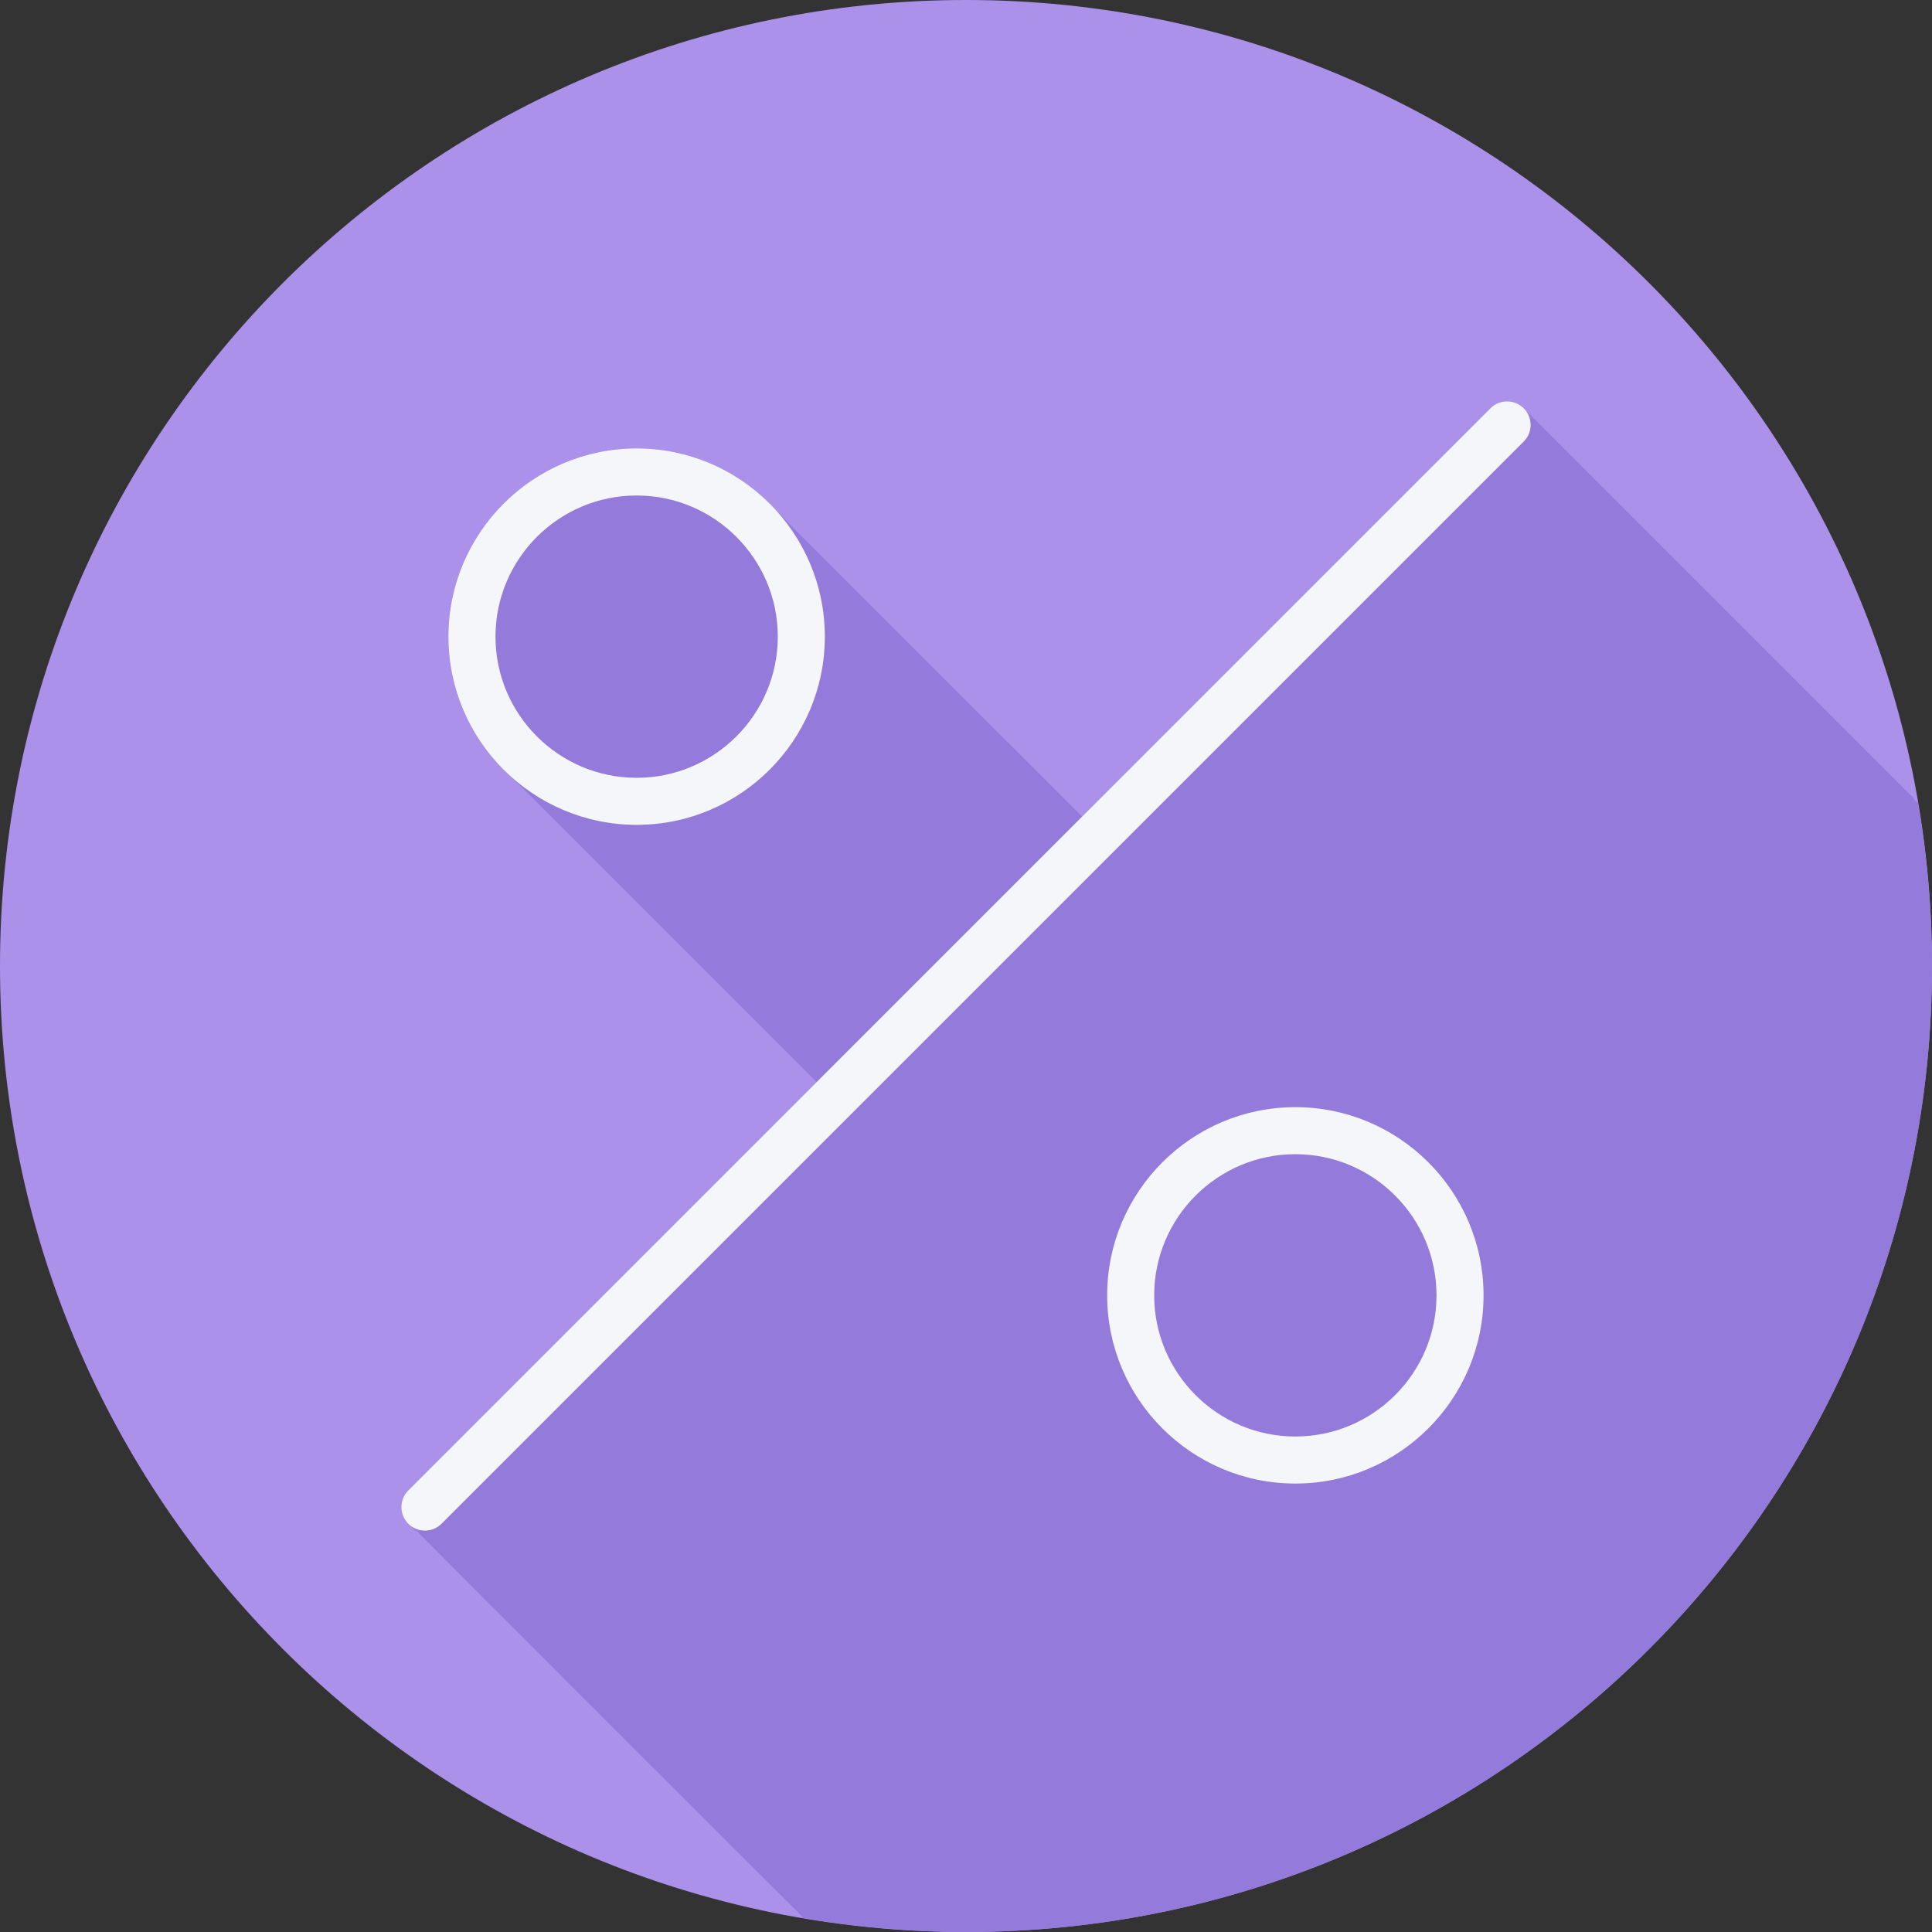
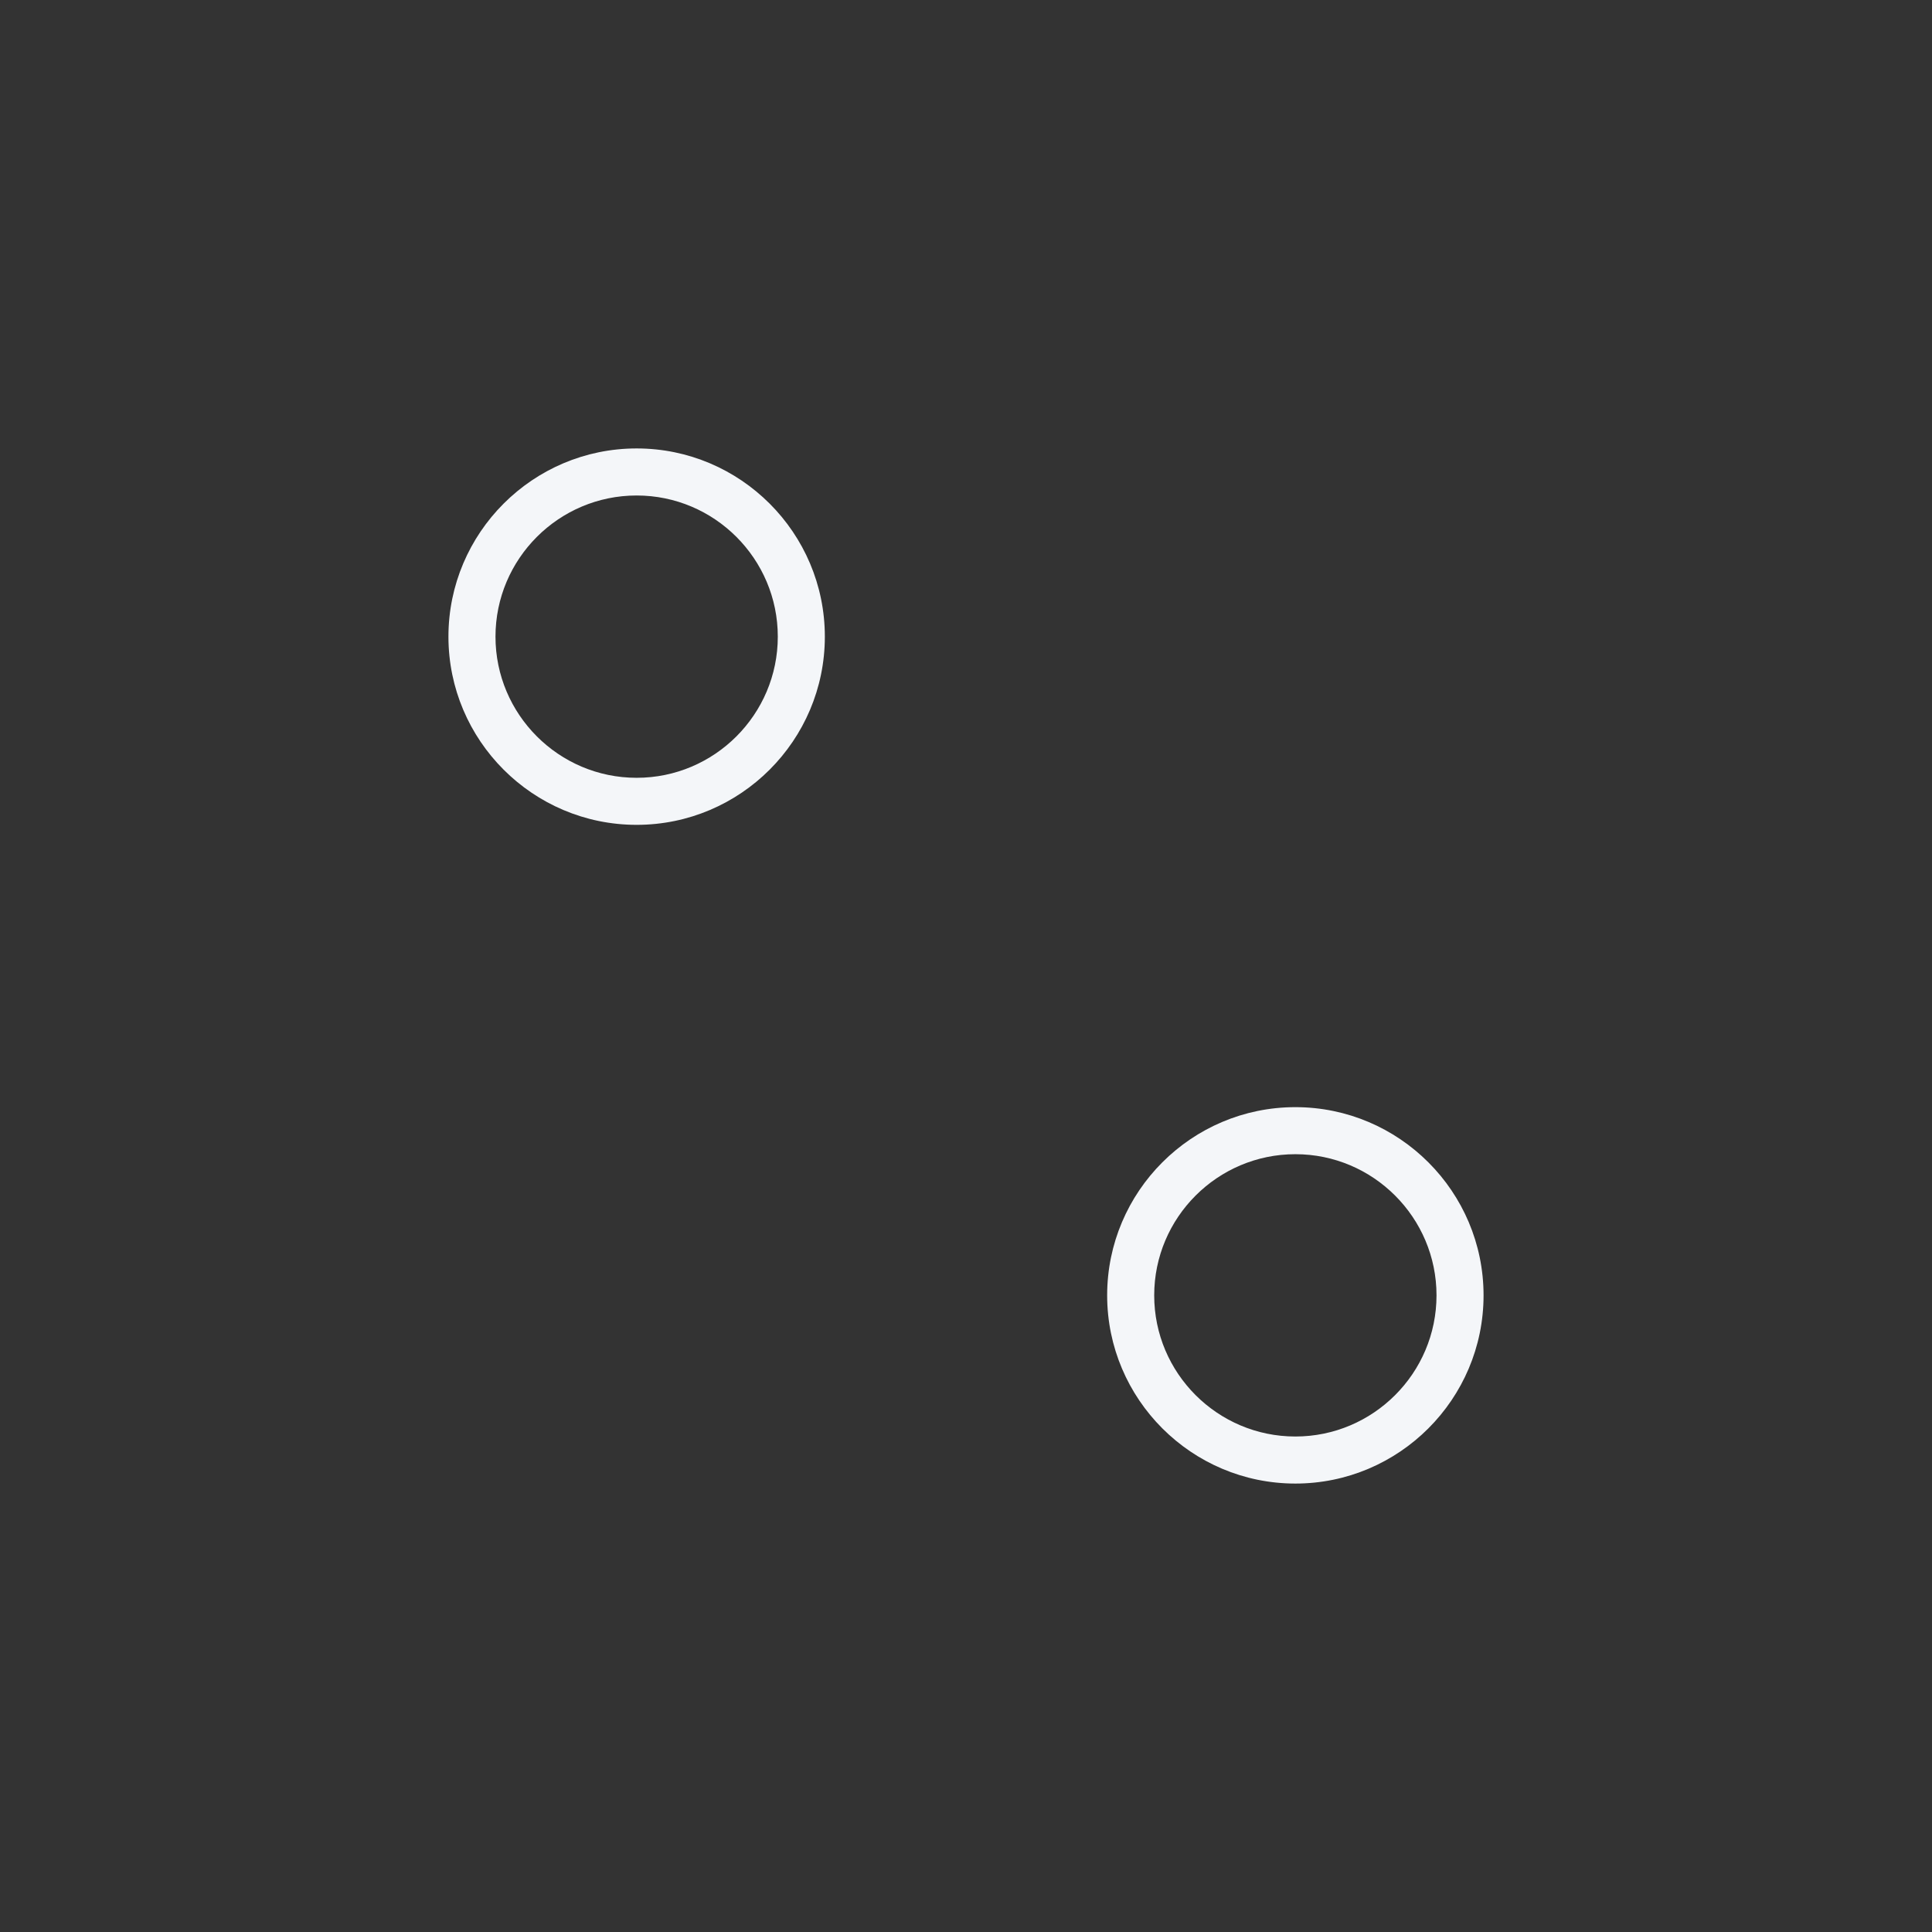
<svg xmlns="http://www.w3.org/2000/svg" height="800px" width="800px" version="1.1" id="Layer_1" viewBox="0 0 512 512" xml:space="preserve">
  <rect x="0" y="0" width="512" height="512" fill="#333333" stroke="none" />
-   <path style="fill:#AB91EA;" d="M512,256.006C512,397.402,397.394,512.004,256.004,512C114.606,512.004,0,397.402,0,256.006  C-0.007,114.61,114.606,0,256.004,0C397.394,0,512,114.614,512,256.006z" />
-   <path style="fill:#947ADB;" d="M512,256.005c0-14.762-1.318-29.207-3.716-43.285c-0.244-0.201-0.521-0.337-0.779-0.517  c-0.207-0.297-0.332-0.633-0.596-0.898c-0.265-0.266-101.347-101.347-101.613-101.613c-0.266-0.266-0.6-0.388-0.898-0.596  c-0.208-0.297-0.332-0.633-0.596-0.898c-2.435-2.435-6.381-2.435-8.816,0L286.778,216.406c-0.471-0.491-81.623-81.633-82.133-82.123  c-9.085-9.475-21.795-15.443-35.927-15.443c-27.501,0-49.875,22.374-49.875,49.875c0,14.131,5.968,26.843,15.444,35.927  c0.49,0.511,81.632,81.662,82.122,82.133L108.198,394.985c-2.435,2.435-2.435,6.381,0,8.816c0.265,0.265,0.601,0.389,0.898,0.596  c0.207,0.297,0.332,0.633,0.596,0.898c0.266,0.266,0.602,0.389,0.899,0.597c0.207,0.297,101.314,101.405,101.612,101.612  c0.179,0.258,0.317,0.535,0.518,0.781c14.077,2.398,28.523,3.715,43.282,3.715C397.394,512.004,512,397.401,512,256.005z" />
  <g>
-     <path style="fill:#F4F6F9;" d="M403.802,108.198c-2.435-2.435-6.381-2.435-8.816,0L108.198,394.986   c-2.435,2.435-2.435,6.381,0,8.816c1.218,1.218,2.813,1.826,4.407,1.826c1.595,0,3.19-0.609,4.407-1.826l286.787-286.787   C406.237,114.579,406.237,110.634,403.802,108.198z" />
    <path style="fill:#F4F6F9;" d="M168.717,218.593c27.501,0,49.876-22.374,49.876-49.876s-22.374-49.876-49.876-49.876   s-49.876,22.374-49.876,49.876S141.216,218.593,168.717,218.593z M168.717,131.31c20.627,0,37.407,16.78,37.407,37.407   s-16.78,37.407-37.407,37.407s-37.407-16.78-37.407-37.407S148.09,131.31,168.717,131.31z" />
    <path style="fill:#F4F6F9;" d="M343.283,293.407c-27.501,0-49.876,22.374-49.876,49.876c0,27.501,22.374,49.876,49.876,49.876   c27.501,0,49.876-22.374,49.876-49.876C393.158,315.781,370.784,293.407,343.283,293.407z M343.283,380.69   c-20.627,0-37.407-16.78-37.407-37.407c0-20.627,16.78-37.407,37.407-37.407c20.627,0,37.407,16.78,37.407,37.407   C380.69,363.91,363.91,380.69,343.283,380.69z" />
  </g>
</svg>